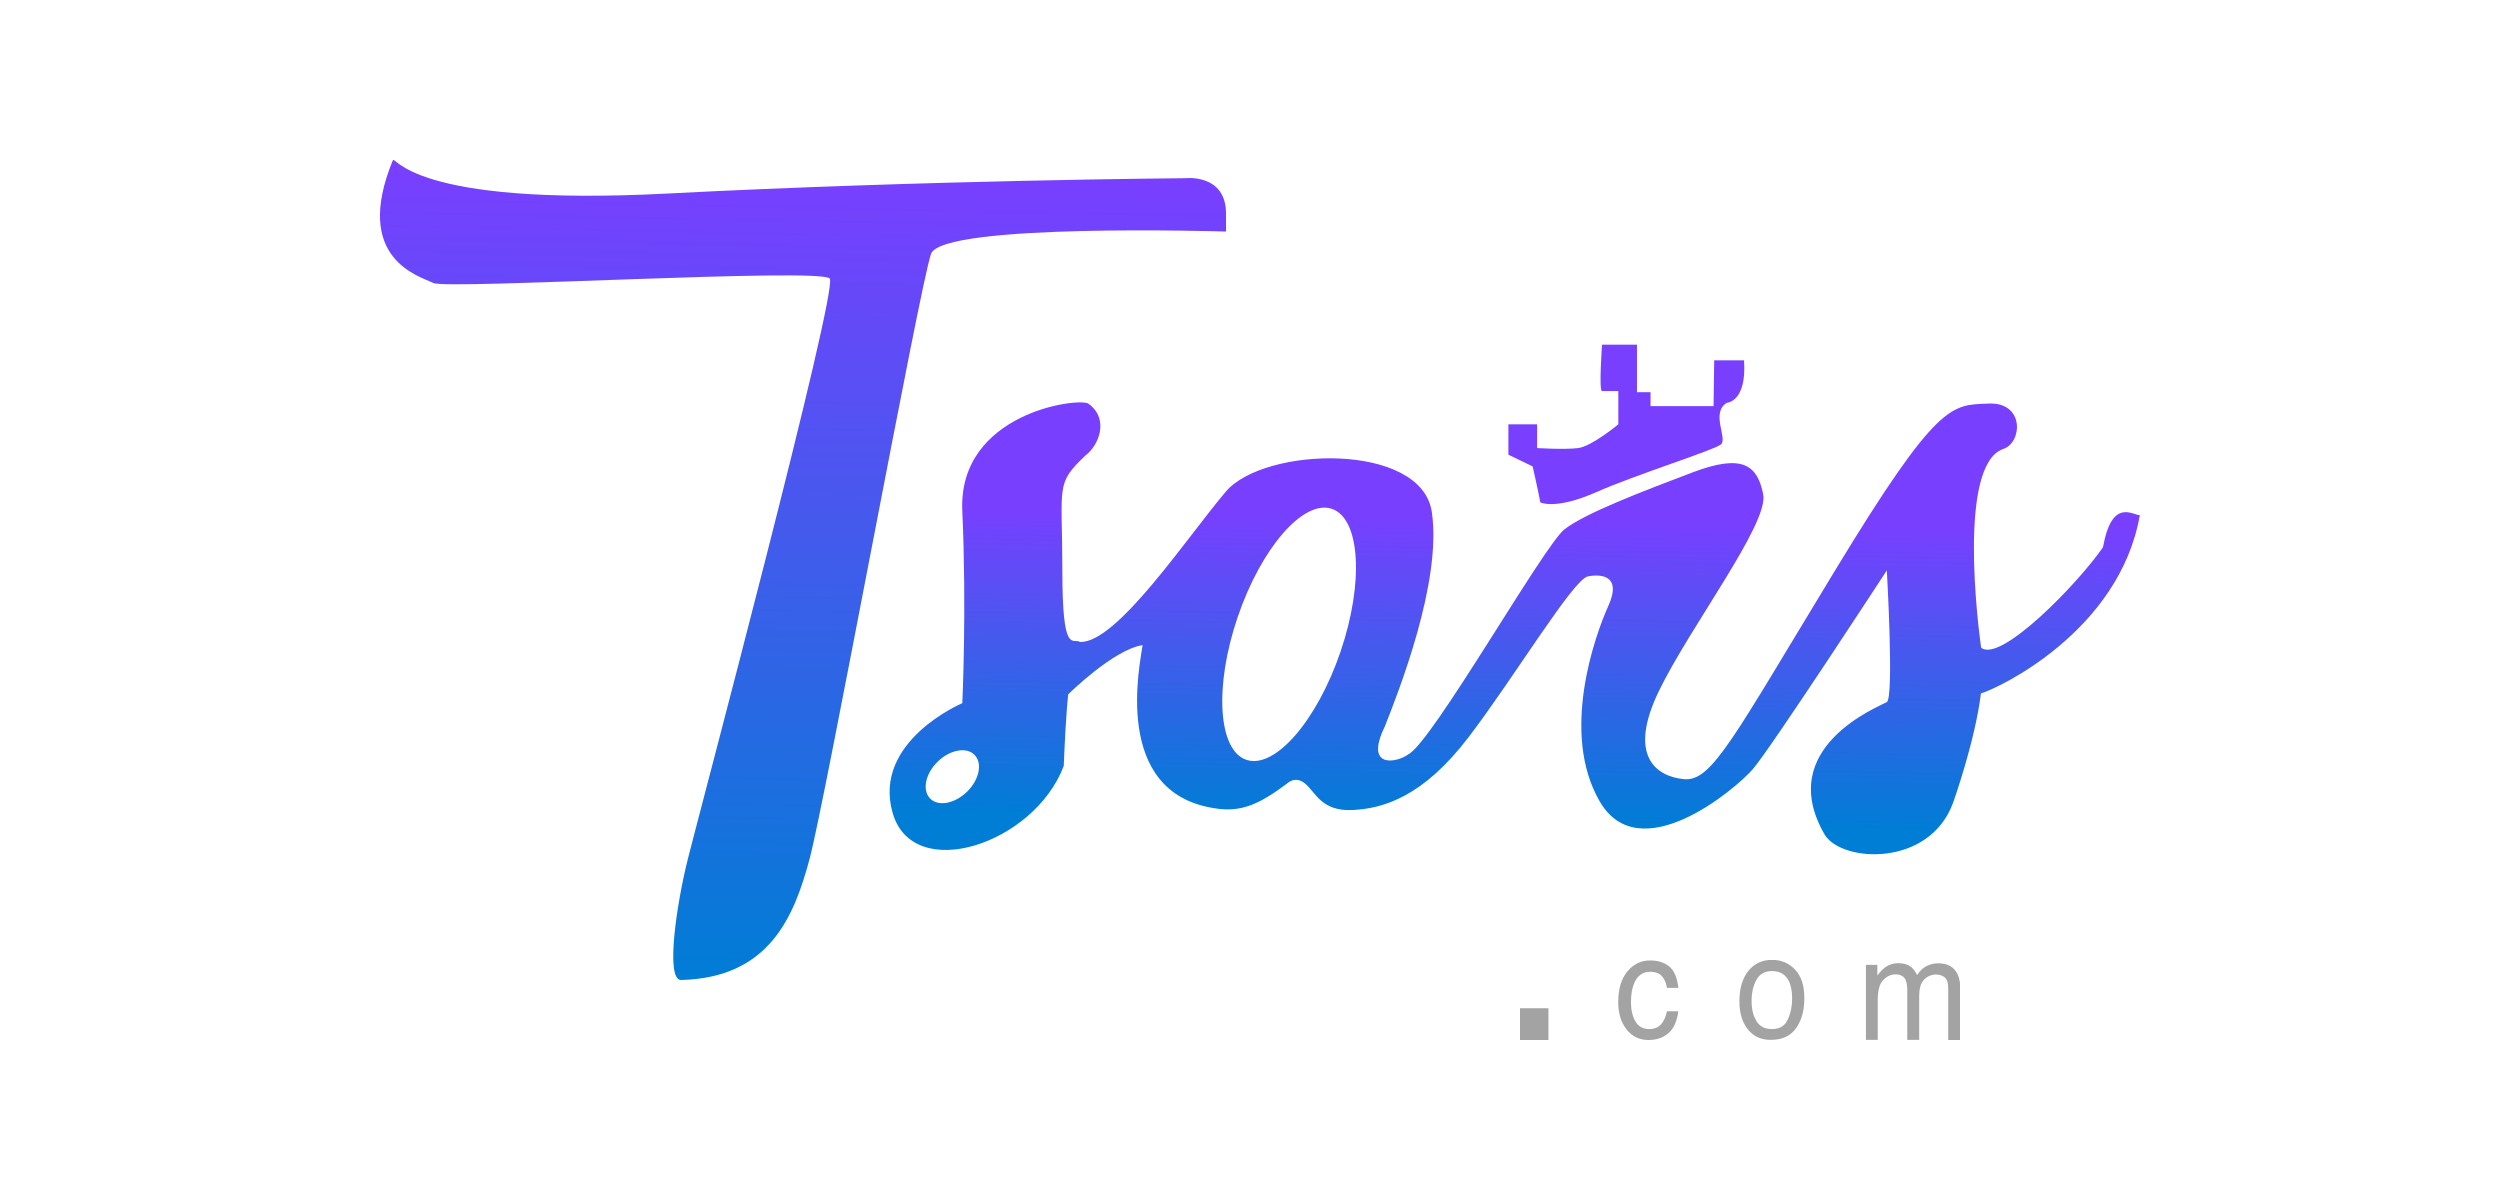
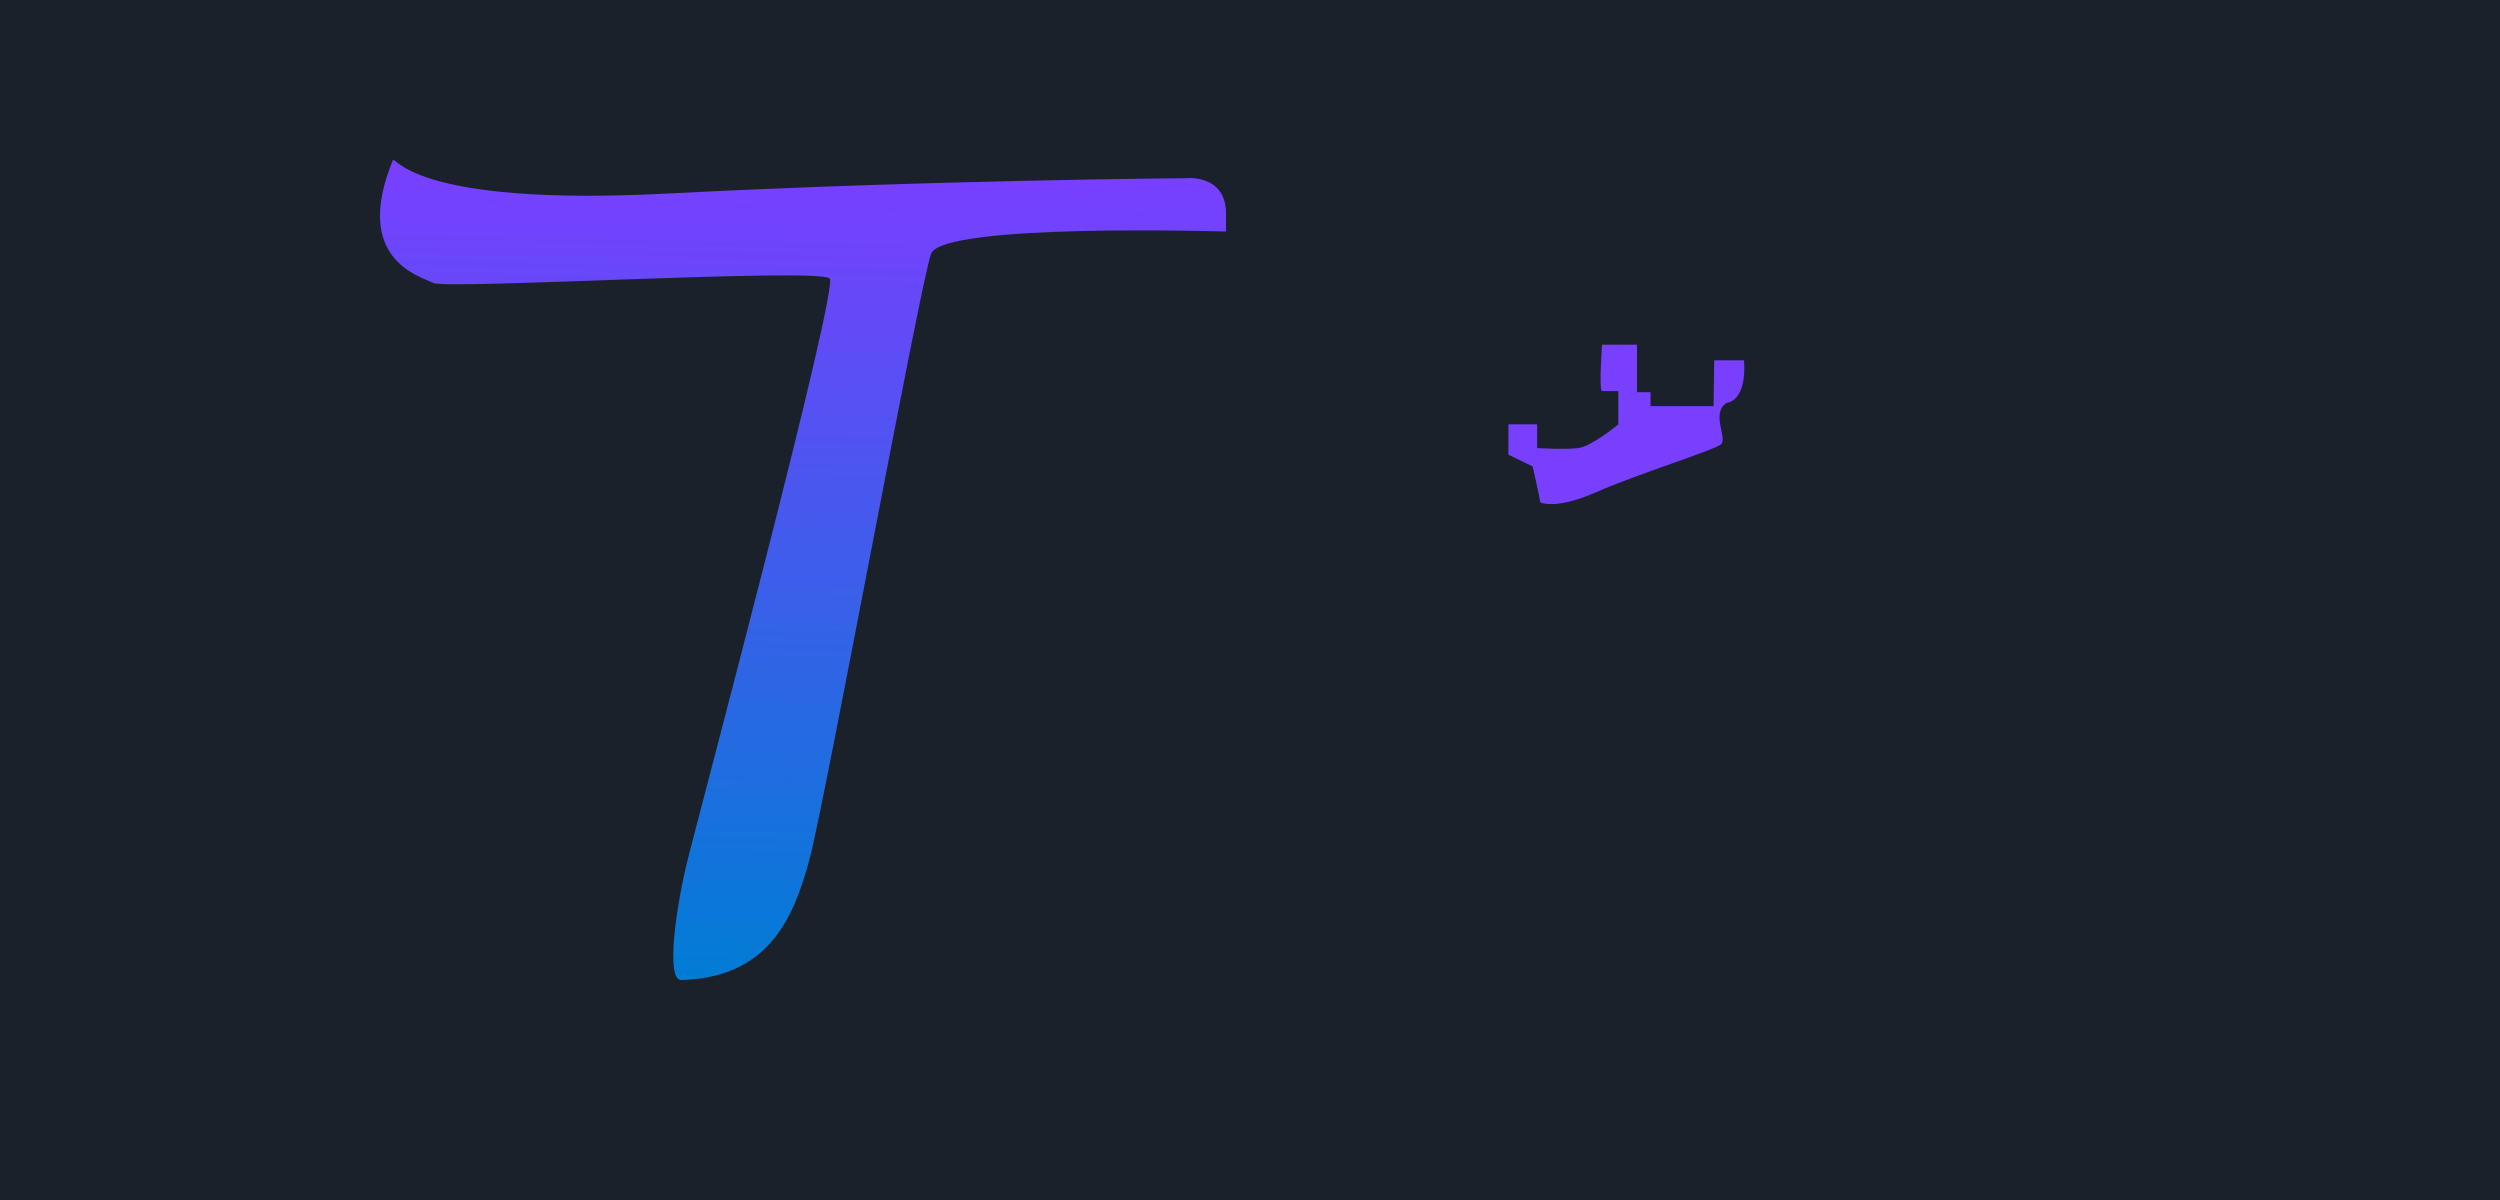
<svg xmlns="http://www.w3.org/2000/svg" width="125" height="60" viewBox="0 0 125 60" fill="none">
  <rect x="0" y="0" width="125" height="60" fill="#333333" stroke="none" />
  <g clip-path="url(#clip0_8766_1579)">
    <rect width="125" height="60" fill="#1A212A" />
-     <path d="M125 0H0V60H125V0Z" fill="white" />
    <g clip-path="url(#clip1_8766_1579)">
      <path d="M77.031 25.125C77.031 25.125 77.781 25.505 79.807 24.61C81.833 23.716 85.662 22.521 86.037 22.229C86.412 21.936 85.51 20.662 86.34 20.139C86.34 20.139 87.345 20.108 87.202 18.018H85.71L85.678 20.306H82.527V19.609H81.849V17.235H80.102C80.102 17.235 79.935 19.554 80.102 19.554H80.916V21.216C80.916 21.216 79.592 22.316 78.914 22.403C78.236 22.49 76.856 22.403 76.856 22.403V21.216H75.42V22.735L76.632 23.321C76.632 23.321 76.919 24.571 77.015 25.117L77.031 25.125Z" fill="#783FFF" />
      <path d="M19.638 8.024C19.766 7.715 20.428 10.35 33.374 9.677C46.32 9.005 59.275 8.91 59.275 8.91C59.275 8.91 61.301 8.672 61.301 10.682V11.577C61.301 11.577 47.11 11.134 46.552 12.693C45.993 14.252 41.255 40.065 40.473 42.97C39.692 45.874 38.447 48.889 34.052 49C33.262 49 33.829 45.201 34.387 42.97C34.945 40.738 41.933 14.481 41.486 13.927C41.04 13.373 22.342 14.489 21.664 14.149C20.986 13.808 17.612 12.962 19.638 8.024Z" fill="url(#paint0_linear_8766_1579)" />
-       <path d="M105.165 27.341C103.913 29.169 100.012 33.181 99.055 32.382C98.912 31.361 97.874 23.257 100.156 22.45C101.113 22.157 101.257 20.092 99.422 20.179C97.579 20.258 96.917 20.021 91.764 28.504C86.611 36.987 85.582 39.1 84.186 38.958C82.79 38.815 81.386 37.786 82.934 34.574C84.481 31.361 88.454 26.177 88.159 24.713C87.864 23.249 87.13 22.672 84.625 23.621C82.12 24.571 79.249 25.663 78.22 26.47C77.191 27.277 71.599 37.13 70.418 37.715C69.828 38.151 68.209 38.443 69.238 36.33C69.9 34.653 72.109 29.105 71.591 25.6C71.073 22.094 63.215 22.316 61.293 24.579C59.37 26.842 55.837 32.176 54.002 32.097C53.635 31.875 53.117 32.809 53.117 28.512C53.117 24.215 52.75 24.215 54.297 22.751C54.888 22.316 55.51 20.978 54.425 20.187C53.97 19.854 47.892 20.63 48.115 25.552C48.339 30.466 48.115 35.159 48.115 35.159C48.115 35.159 43.616 37.058 44.629 40.635C45.642 44.212 51.721 42.202 53.188 38.293C53.3 35.499 53.412 34.716 53.412 34.716C53.412 34.716 55.661 32.484 57.129 32.255C57.017 33.149 55.55 39.63 60.735 40.414C62.083 40.635 62.984 40.192 64.34 39.187C64.34 39.187 64.755 38.752 65.265 39.187C65.784 39.622 66.071 40.572 67.618 40.501C69.166 40.43 71.152 39.844 73.434 36.853C75.715 33.861 78.658 28.971 79.392 28.82C80.126 28.678 81.083 28.82 80.421 30.285C79.759 31.748 77.996 36.639 79.983 40.066C81.969 43.5 86.755 39.48 87.64 38.459C88.526 37.438 94.341 28.52 94.341 28.52C94.341 28.52 94.708 34.882 94.341 35.104C93.974 35.325 88.677 37.367 91.246 41.751C92.131 43.136 96.471 43.358 97.651 40.145C97.651 40.145 98.752 37.074 99.047 34.669C99.853 34.447 105.963 31.598 106.992 25.758C106.625 25.758 105.596 24.88 105.149 27.364L105.165 27.341ZM48.363 39.575C47.748 40.184 46.919 40.343 46.512 39.931C46.097 39.52 46.265 38.697 46.871 38.095C47.477 37.494 48.315 37.328 48.721 37.739C49.136 38.151 48.969 38.974 48.363 39.575ZM67.028 32.579C65.848 36.045 63.742 38.467 62.322 37.992C60.902 37.517 60.703 34.32 61.883 30.854C63.064 27.388 65.17 24.967 66.59 25.441C68.009 25.916 68.209 29.113 67.028 32.579Z" fill="url(#paint1_linear_8766_1579)" />
    </g>
    <g clip-path="url(#clip2_8766_1579)">
      <path d="M76 50.413H77.422V52H76V50.413Z" fill="#A3A3A3" />
-       <path d="M83.468 48.33C83.716 48.538 83.863 48.89 83.917 49.393H83.347C83.313 49.163 83.233 48.969 83.105 48.819C82.978 48.668 82.783 48.589 82.508 48.589C82.132 48.589 81.864 48.783 81.703 49.178C81.596 49.429 81.549 49.745 81.549 50.118C81.549 50.492 81.622 50.808 81.77 51.066C81.918 51.325 82.153 51.454 82.468 51.454C82.709 51.454 82.904 51.375 83.052 51.217C83.192 51.059 83.293 50.837 83.347 50.564H83.917C83.85 51.059 83.689 51.425 83.427 51.655C83.166 51.885 82.83 52 82.421 52C81.965 52 81.596 51.82 81.32 51.461C81.045 51.102 80.911 50.657 80.911 50.118C80.911 49.458 81.059 48.948 81.361 48.582C81.663 48.215 82.038 48.022 82.501 48.022C82.897 48.022 83.219 48.122 83.468 48.33Z" fill="#A3A3A3" />
      <path d="M89.754 48.481C90.063 48.804 90.217 49.278 90.217 49.903C90.217 50.528 90.083 51.009 89.808 51.404C89.533 51.799 89.11 51.993 88.533 51.993C88.057 51.993 87.674 51.82 87.392 51.469C87.111 51.117 86.97 50.65 86.97 50.061C86.97 49.429 87.117 48.926 87.413 48.553C87.708 48.179 88.11 47.993 88.607 47.993C89.056 47.993 89.439 48.151 89.748 48.474L89.754 48.481ZM89.392 50.98C89.533 50.664 89.607 50.312 89.607 49.925C89.607 49.573 89.553 49.293 89.452 49.07C89.284 48.725 89.003 48.553 88.6 48.553C88.245 48.553 87.983 48.704 87.822 48.991C87.661 49.278 87.58 49.637 87.58 50.054C87.58 50.47 87.661 50.786 87.822 51.052C87.983 51.318 88.238 51.454 88.594 51.454C88.983 51.454 89.244 51.296 89.385 50.98H89.392Z" fill="#A3A3A3" />
      <path d="M93.283 48.244H93.867V48.776C94.008 48.589 94.135 48.46 94.249 48.373C94.444 48.23 94.665 48.158 94.914 48.158C95.195 48.158 95.417 48.23 95.591 48.381C95.685 48.467 95.772 48.589 95.853 48.754C95.987 48.553 96.135 48.402 96.316 48.309C96.497 48.215 96.692 48.165 96.913 48.165C97.383 48.165 97.705 48.345 97.879 48.711C97.973 48.905 98.02 49.17 98.02 49.501V52H97.41V49.386C97.41 49.135 97.349 48.962 97.235 48.869C97.121 48.776 96.974 48.725 96.806 48.725C96.578 48.725 96.376 48.812 96.209 48.977C96.041 49.142 95.96 49.422 95.96 49.81V51.993H95.363V49.544C95.363 49.293 95.336 49.106 95.276 48.984C95.189 48.812 95.021 48.718 94.773 48.718C94.551 48.718 94.35 48.812 94.162 48.998C93.981 49.185 93.887 49.515 93.887 50.004V51.993H93.297V48.244H93.283Z" fill="#A3A3A3" />
    </g>
  </g>
  <defs>
    <linearGradient id="paint0_linear_8766_1579" x1="39.38" y1="49.111" x2="40.197" y2="8.411" gradientUnits="userSpaceOnUse">
      <stop stop-color="#007DD5" />
      <stop offset="0.99" stop-color="#783FFF" />
    </linearGradient>
    <linearGradient id="paint1_linear_8766_1579" x1="75.531" y1="43.049" x2="75.877" y2="25.782" gradientUnits="userSpaceOnUse">
      <stop offset="0.11" stop-color="#007DD5" />
      <stop offset="0.99" stop-color="#783FFF" />
    </linearGradient>
    <clipPath id="clip0_8766_1579">
      <rect width="125" height="60" fill="white" />
    </clipPath>
    <clipPath id="clip1_8766_1579">
      <rect width="88" height="41" fill="white" transform="translate(19 8)" />
    </clipPath>
    <clipPath id="clip2_8766_1579">
-       <rect width="22" height="4" fill="white" transform="translate(76 48)" />
-     </clipPath>
+       </clipPath>
  </defs>
</svg>